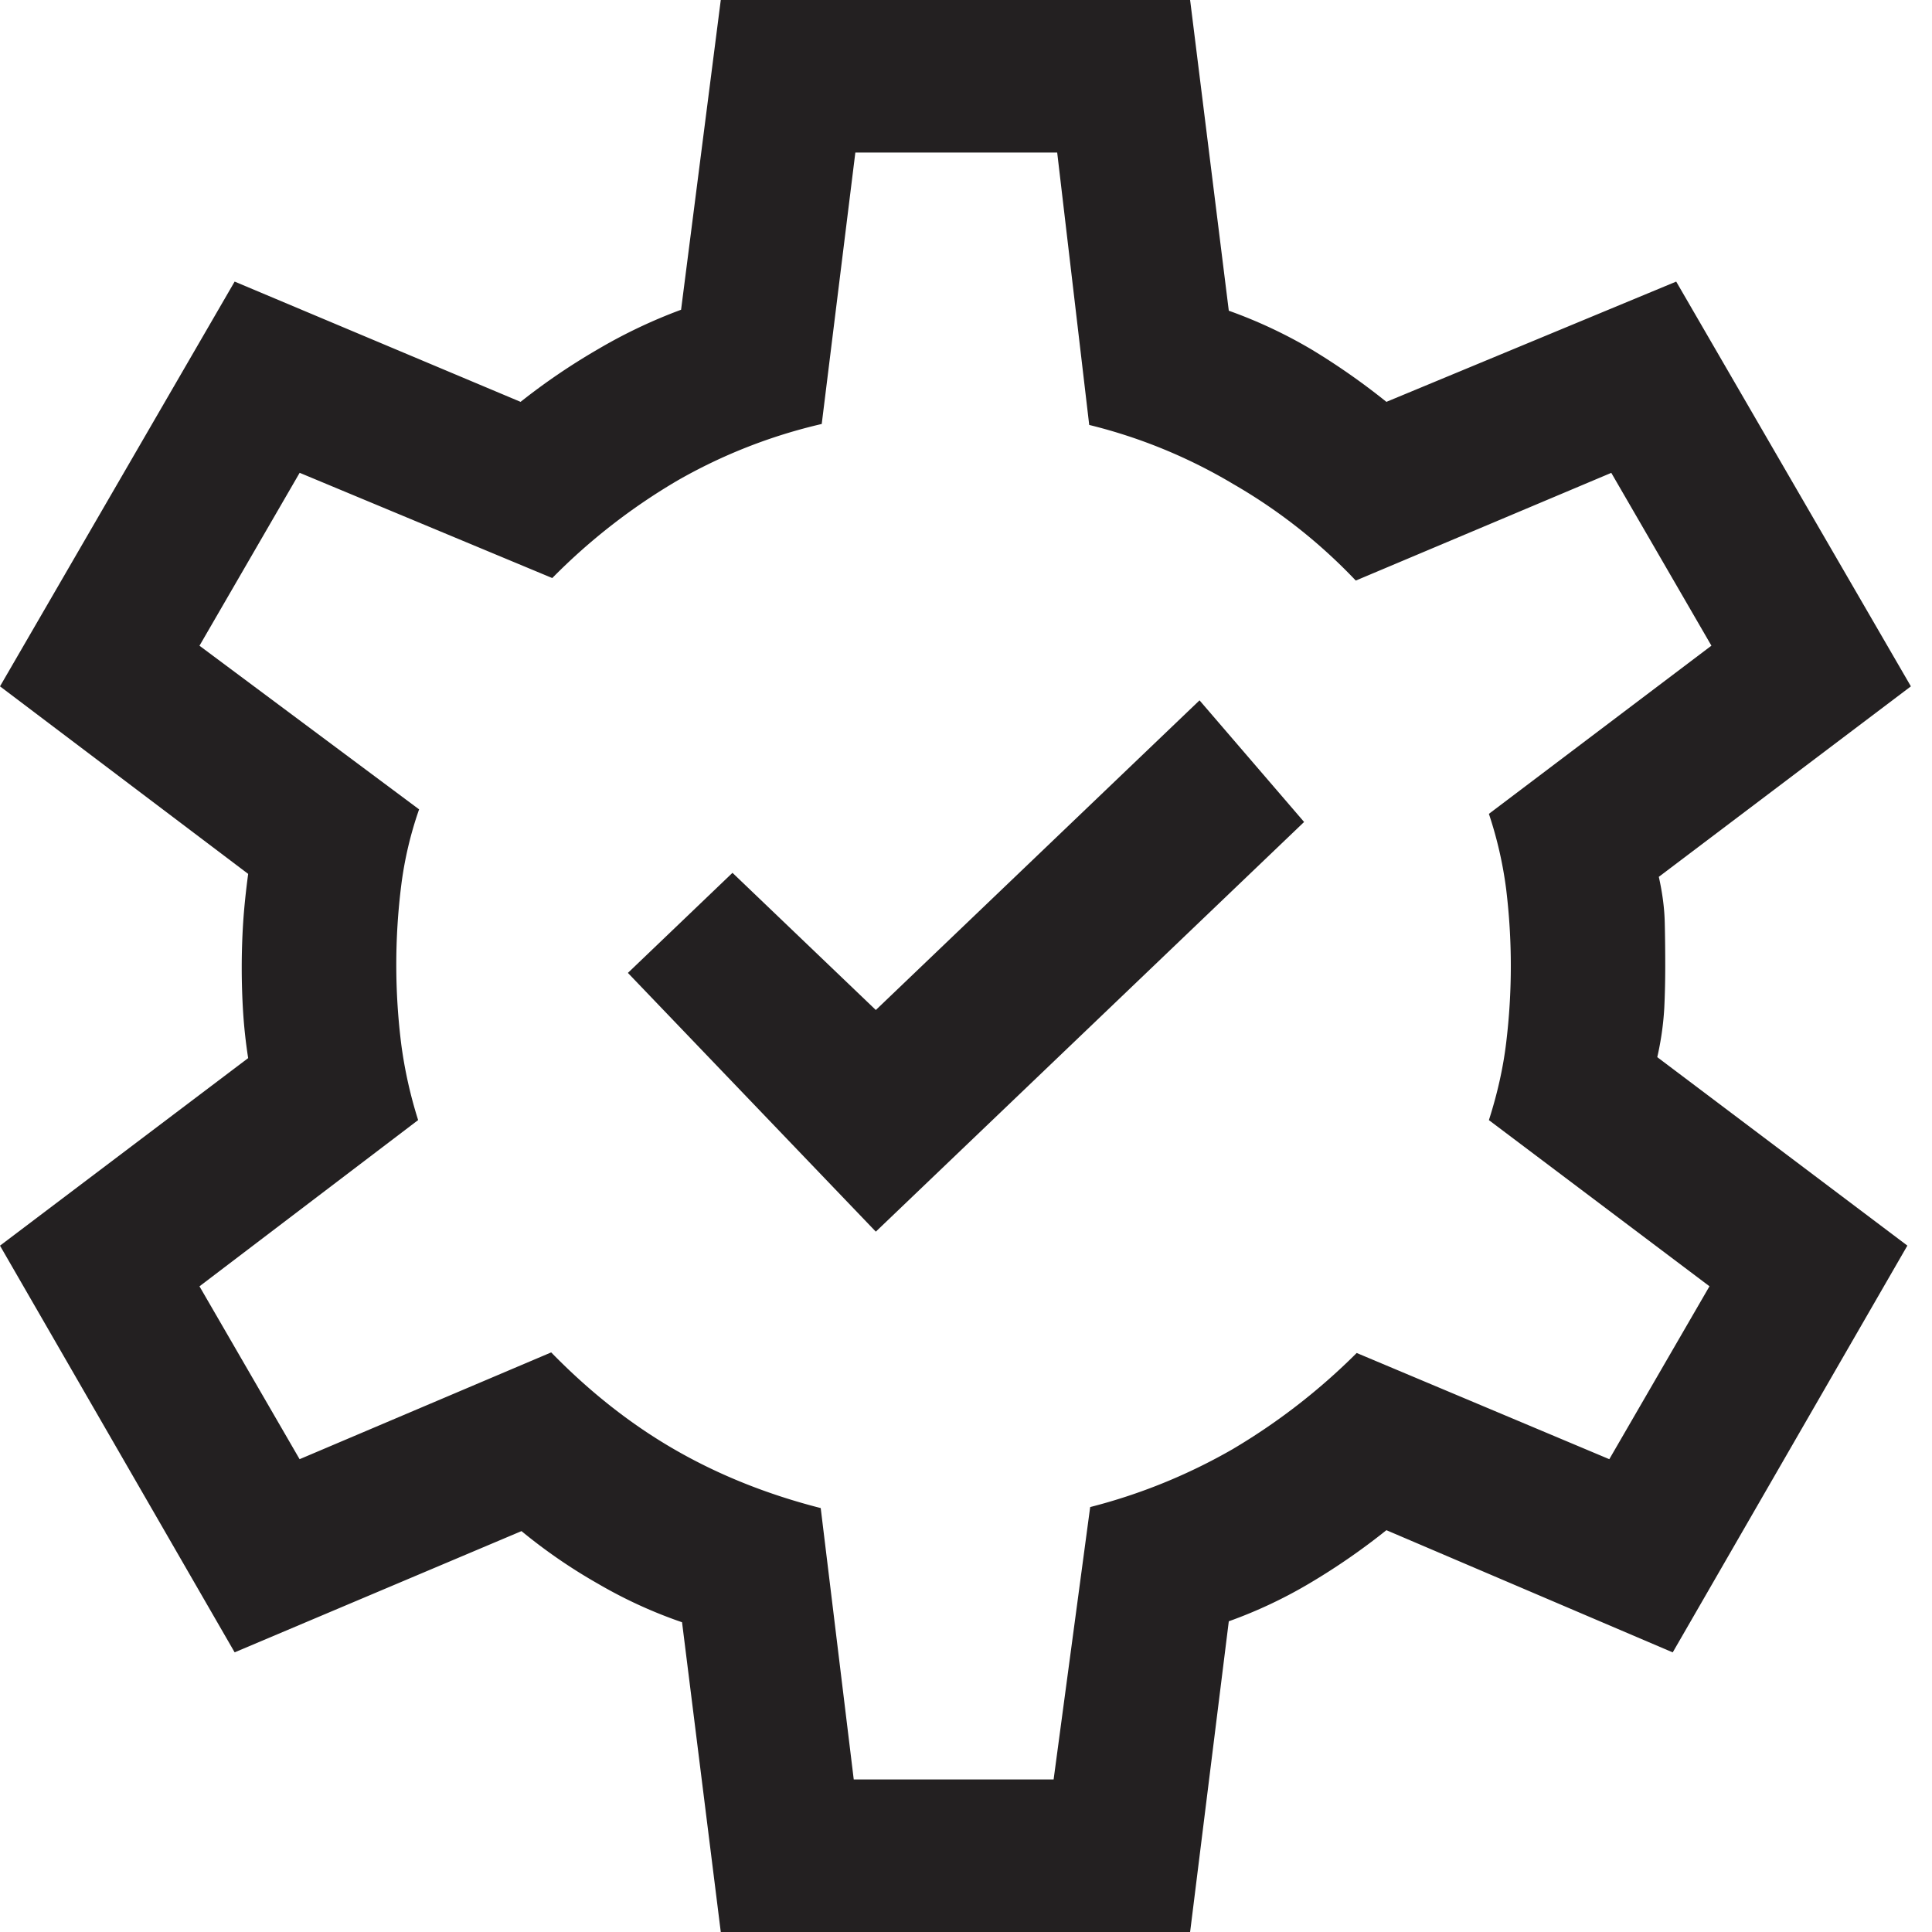
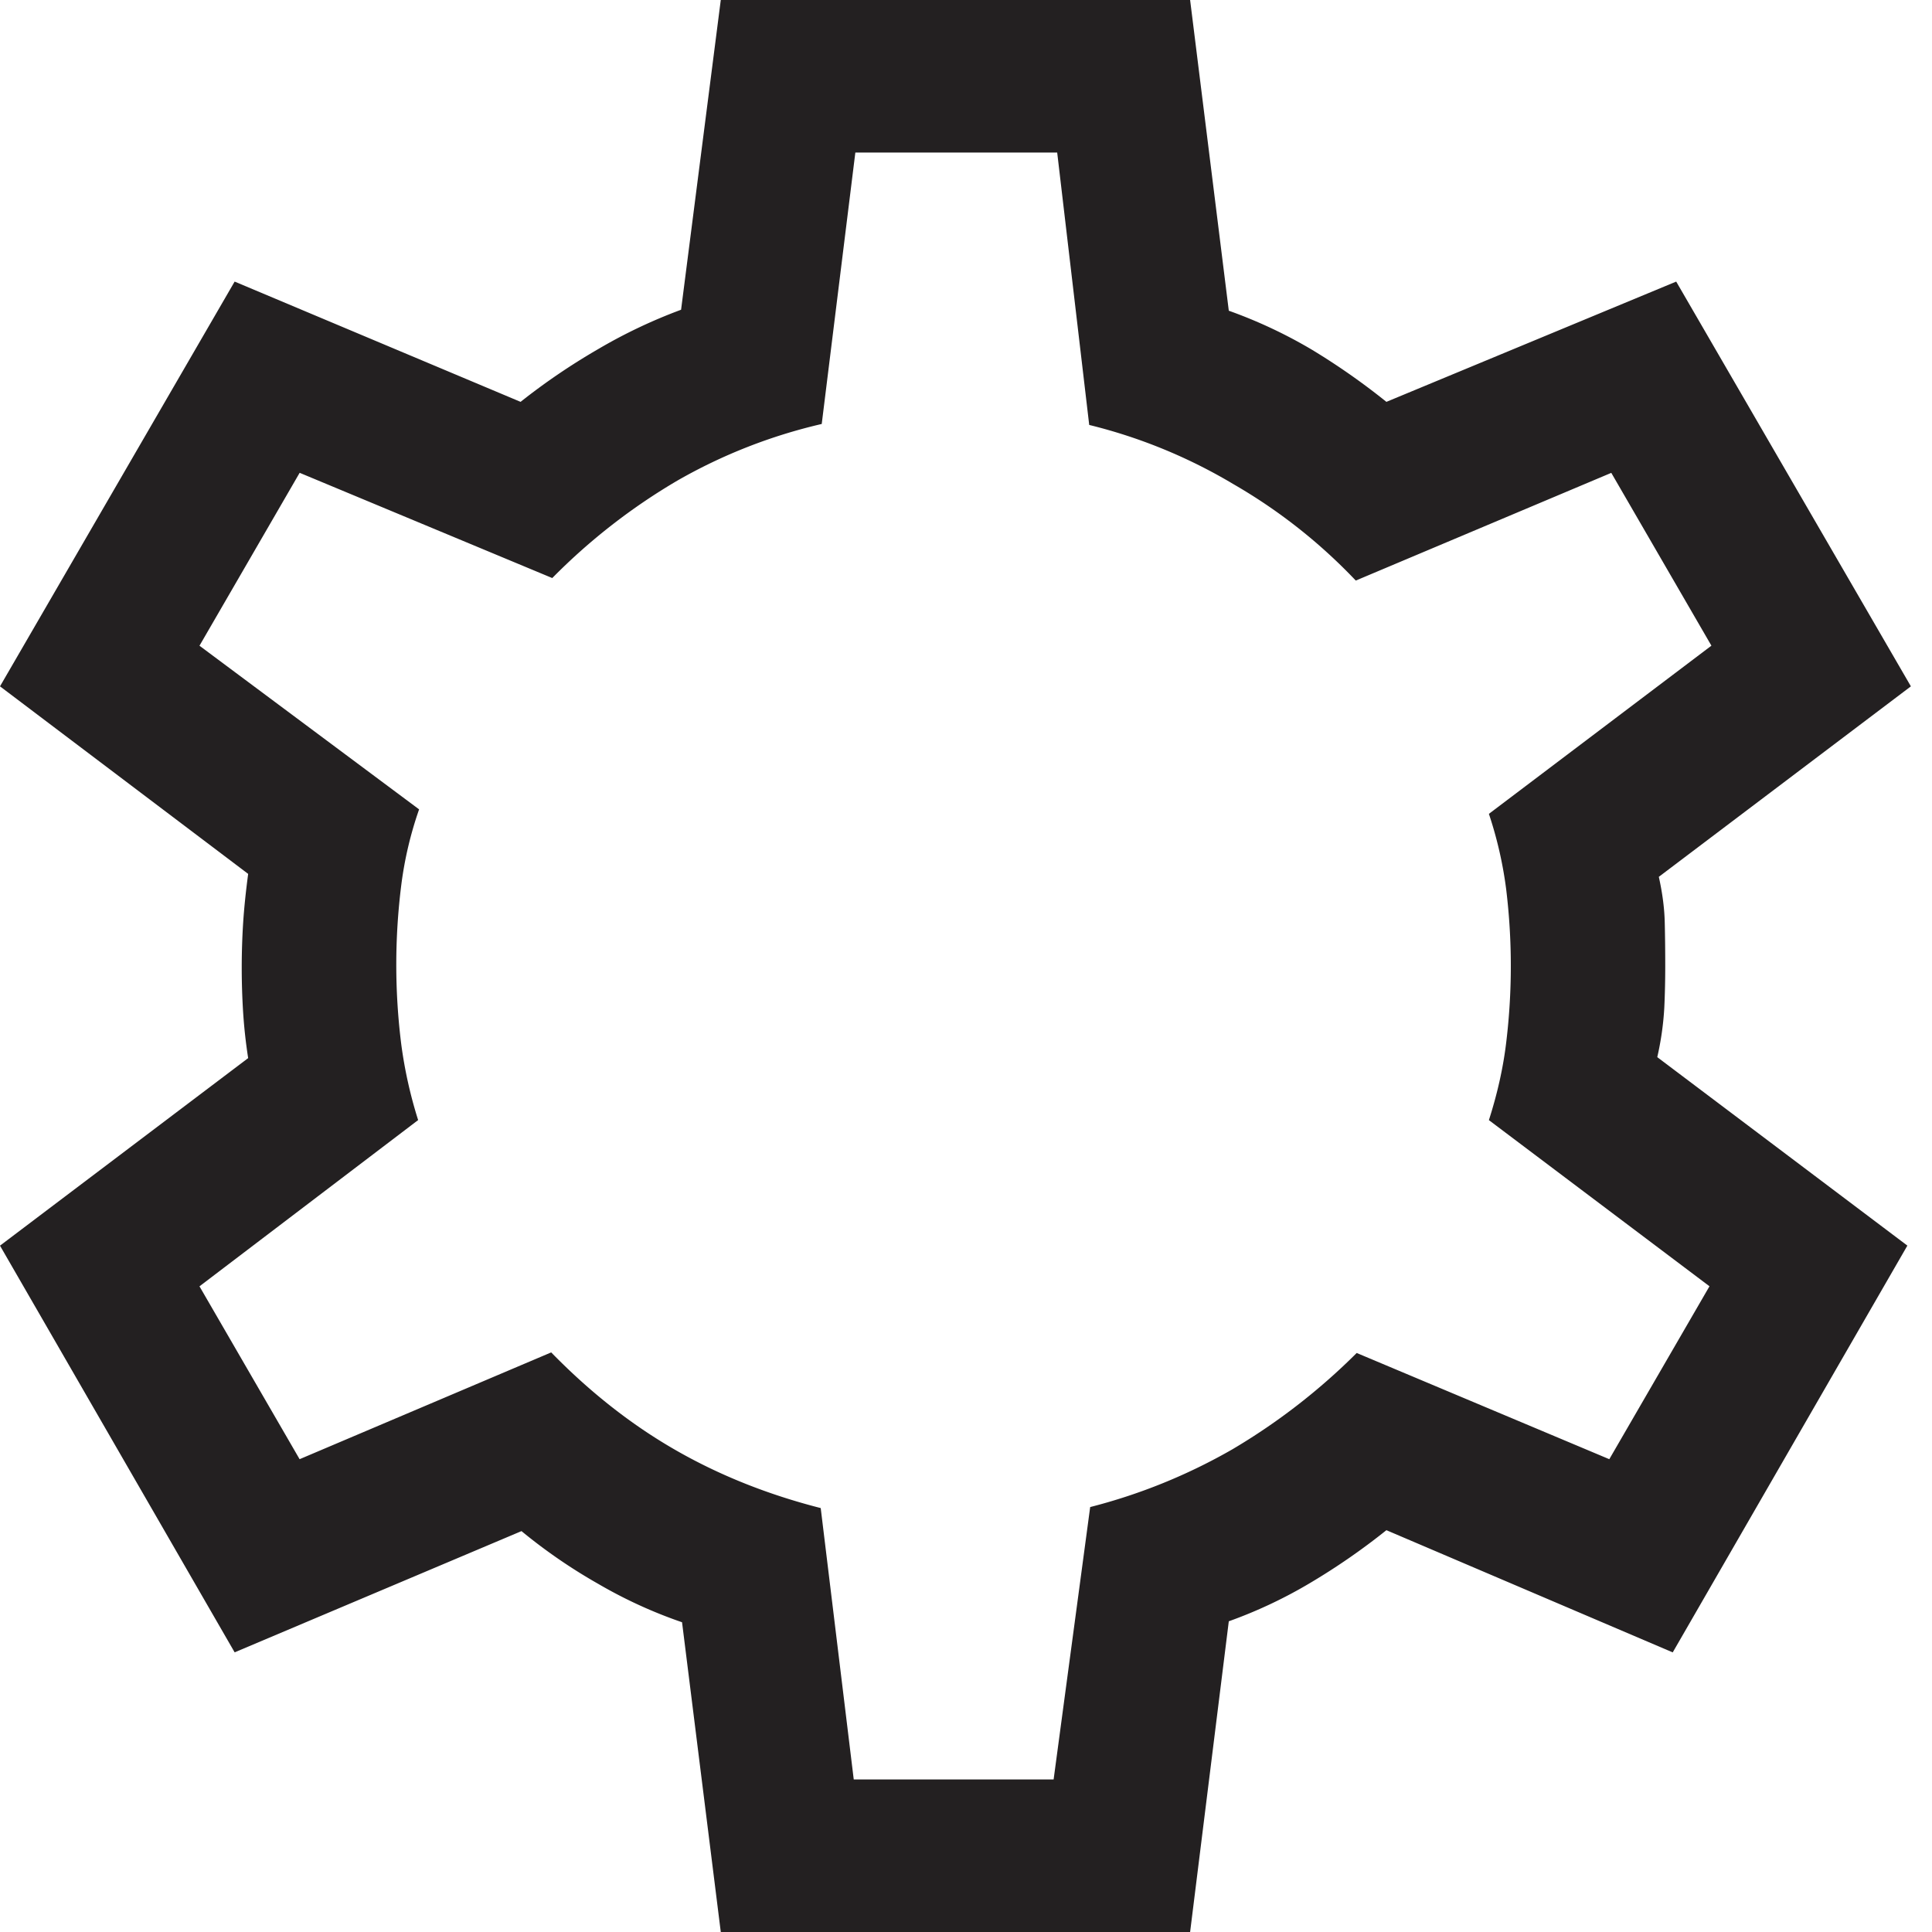
<svg xmlns="http://www.w3.org/2000/svg" width="40" height="40" fill="none">
  <g clip-path="url(#a)" fill="#232021">
    <path d="m14.923 40-.802-6.413a9.664 9.664 0 0 1-1.734-.794 11.172 11.172 0 0 1-1.59-1.093l-5.939 2.51L0 25.79l5.138-3.883a10.55 10.55 0 0 1-.104-.943 14.744 14.744 0 0 1 0-1.857c.02-.309.055-.647.104-1.014L0 14.21l4.858-8.38 5.92 2.49c.507-.402 1.048-.77 1.625-1.103a10.741 10.741 0 0 1 1.698-.804L14.923 0h9.717l.801 6.433a9.92 9.92 0 0 1 1.715.804 14.14 14.14 0 0 1 1.548 1.083l6-2.49 4.859 8.38-5.219 3.944c.076.34.117.658.123.953.007.296.01.593.01.893 0 .286-.006.577-.02.872a6.081 6.081 0 0 1-.145 1.015l5.178 3.902-4.858 8.422-5.928-2.53a13.76 13.76 0 0 1-1.595 1.102 9.636 9.636 0 0 1-1.668.784L24.64 40h-9.717zm2.753-3.158h4.138l.757-5.64a11.73 11.73 0 0 0 2.945-1.196 13.002 13.002 0 0 0 2.573-1.994l5.23 2.199 2.074-3.58-4.567-3.44c.175-.546.295-1.08.358-1.604a13.193 13.193 0 0 0 0-3.174 8.235 8.235 0 0 0-.358-1.563l4.607-3.482L33.36 9.79 28.07 12.02a11.207 11.207 0 0 0-2.533-1.996 10.88 10.88 0 0 0-2.986-1.226l-.663-5.64h-4.179l-.696 5.62a10.99 10.99 0 0 0-2.976 1.165 12.545 12.545 0 0 0-2.603 2.025l-5.23-2.179-2.074 3.58 4.547 3.388a7.672 7.672 0 0 0-.368 1.559 13.226 13.226 0 0 0 0 3.316 9.21 9.21 0 0 0 .348 1.558l-4.527 3.442 2.073 3.579L11.412 28c.8.82 1.654 1.493 2.564 2.016.91.524 1.915.926 3.016 1.207l.684 5.62z" />
-     <path d="M18.133 25.5 13 20.143l2.165-2.072 2.968 2.84 6.702-6.411L27 17.018 18.133 25.5z" />
  </g>
  <defs>
    <clipPath id="a">
      <path fill="#fff" d="M0 0h40v40H0z" />
    </clipPath>
  </defs>
</svg>